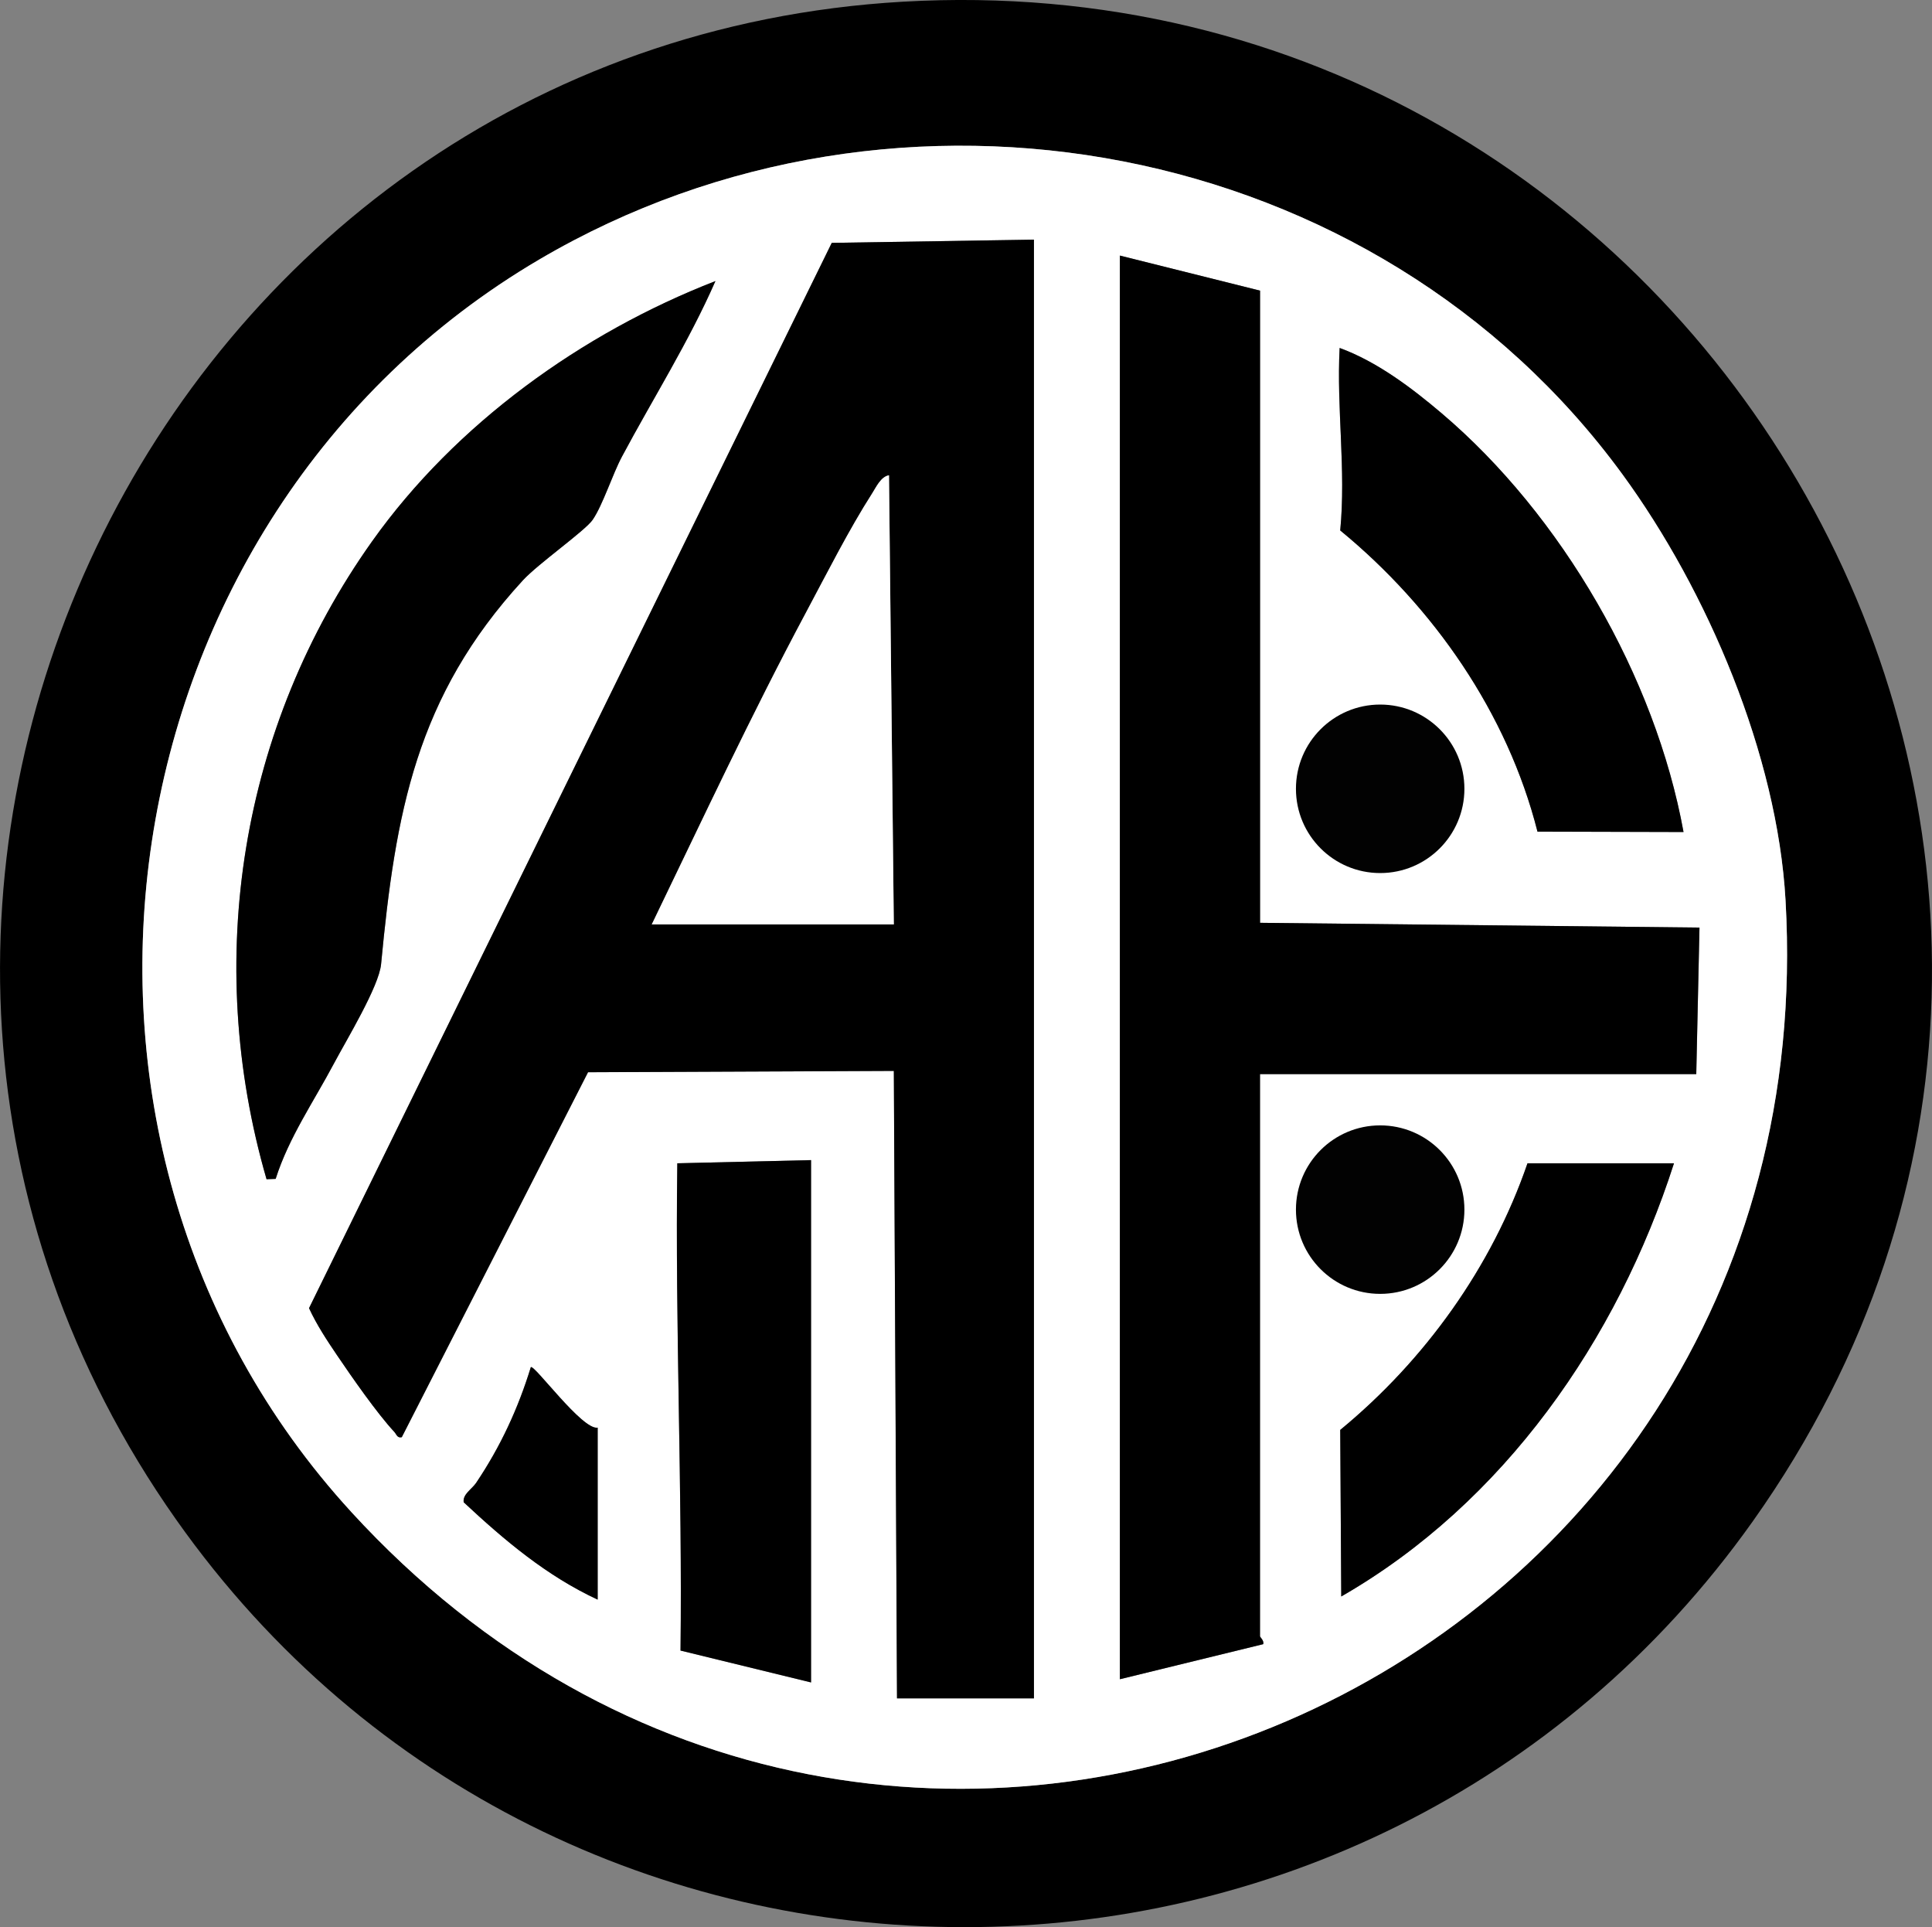
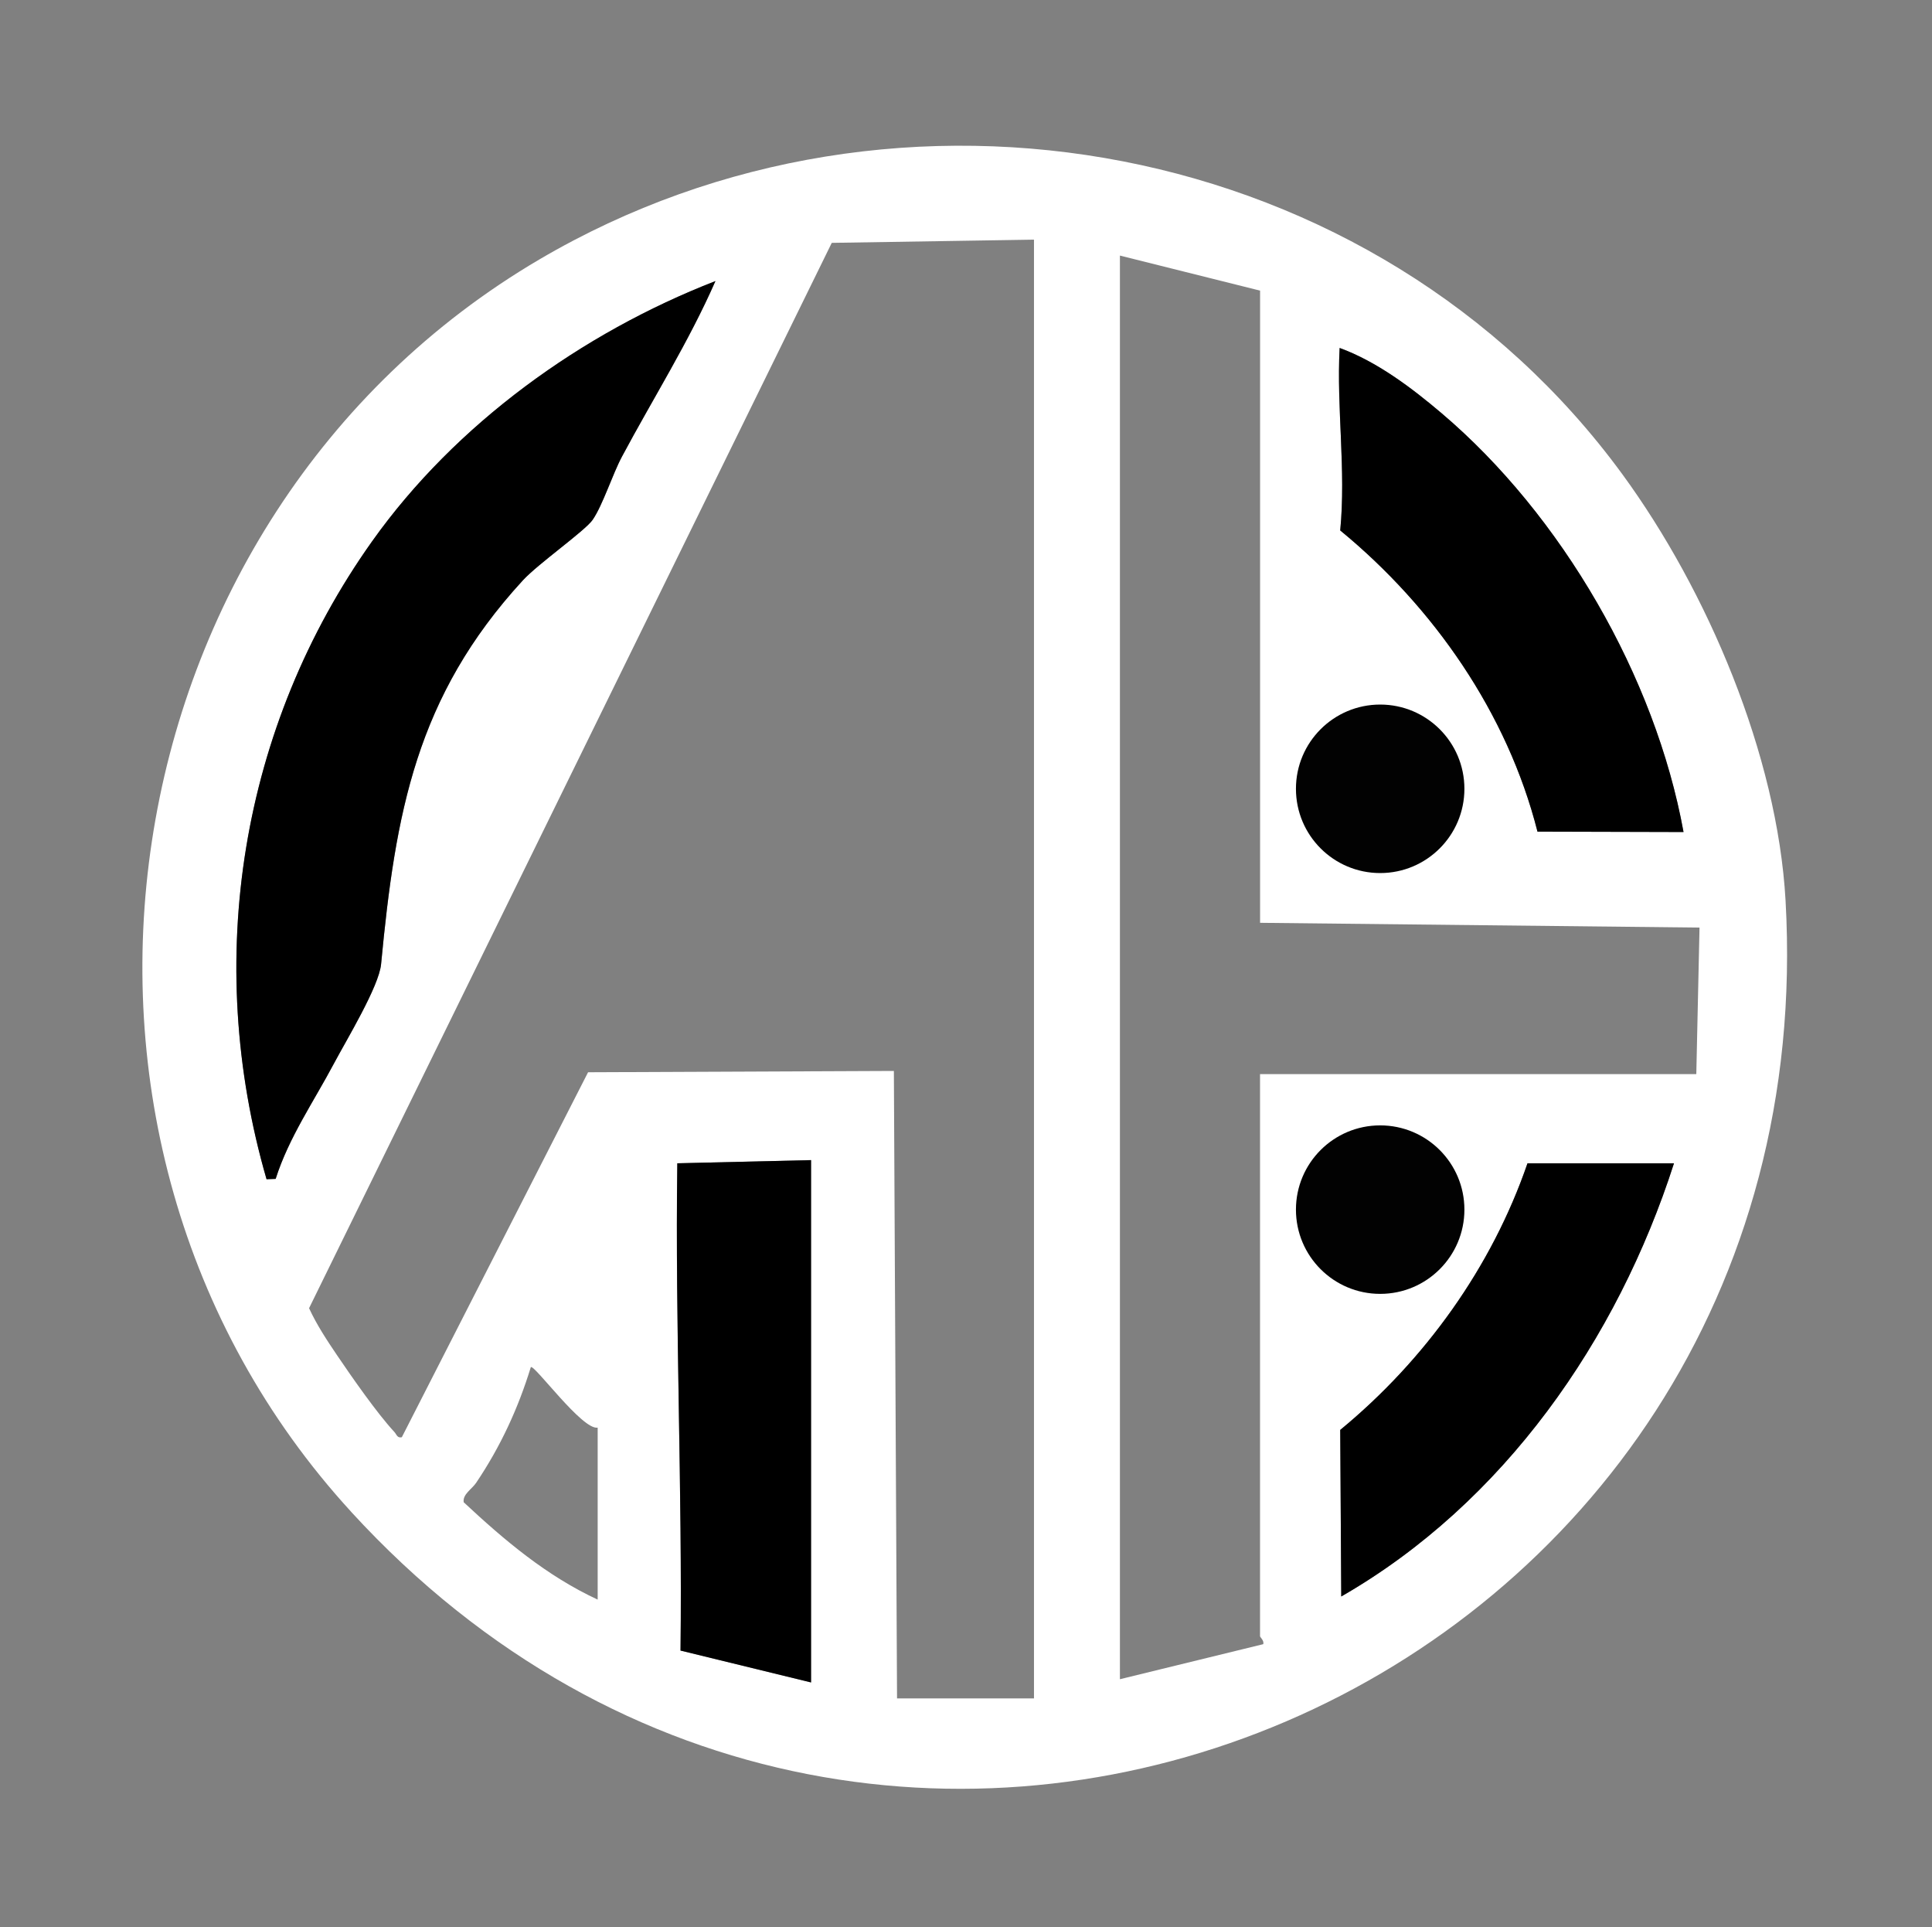
<svg xmlns="http://www.w3.org/2000/svg" data-bbox="0.005 -0.004 396.564 395.494" viewBox="0 0 396.57 395.49" data-type="tint">
  <rect x="0" y="0" width="396.57" height="395.49" fill="#808080" stroke="none" />
  <g>
-     <path d="M185.3.35c165.13-9.54 271.02 175.81 174.53 311.79-78.81 111.06-244.99 111.3-323.67-.28C-52.64 185.95 31.67 9.23 185.3.35M72.08 310.25c110.07 120.15 303.61 36.33 294.43-125.47-1.69-29.83-16.01-63.53-33.48-87.44-50.56-69.17-148.63-87.4-222.31-44.1C20.8 106.08 1.41 233.11 72.08 310.25" />
    <path d="M72.08 310.25C1.41 233.11 20.8 106.08 110.72 53.24c73.67-43.3 171.74-25.07 222.31 44.11 17.47 23.9 31.79 57.6 33.48 87.44 9.18 161.8-184.35 245.62-294.43 125.47ZM212.23 49.18l-41.5.66L63.44 268.47c1.57 3.41 3.67 6.59 5.77 9.69 3.02 4.46 8.21 11.91 11.74 15.71.45.48.58 1.31 1.53 1.08l38.23-74.9 62.77-.27.65 128.77h28.11V49.18Zm46.41 10.46-28.76-7.19v292.16l29.41-7.19c.25-.71-.65-1.43-.65-1.63V220.43h89.55l.66-30.07-90.2-.98V59.64ZM56.59 241.93c2.7-8.49 7.81-15.85 11.96-23.67 2.6-4.89 9.24-15.81 9.68-20.39 2.95-31 7.17-54.9 29.09-78.76 3.19-3.47 12.81-10.19 14.35-12.45 2.07-3.03 4.08-9.36 6-12.95 6.41-12 13.73-23.56 19.19-36.03-27.44 10.67-53.34 29.31-70.46 53.39C49.34 149.13 41.69 197.08 54.72 242l1.88-.07Zm288.98-71.18c-5.79-31.86-25.01-65.04-49.67-85.96-6.16-5.22-13.3-10.61-20.92-13.39-.65 12.54 1.33 24.96.12 37.45 19.2 15.77 34.33 37.52 40.49 61.81l29.98.08Zm-62.93-22.06c-6.96 1.28-6.91 8.16-6.39 13.92.51 5.65 2.97 8.27 8.82 8.16 16.42-.3 13.44-25-2.43-22.09Zm-116.16 89.39-27.46.65c-.46 33.39 1.05 66.62.66 100l26.79 6.54V238.08Zm109.8.65c-.22 5.36-2.65 12.52 2.12 16.51 10.32 8.62 20.75-6.99 14.55-16.51zm67.33 0h-30.07c-7.33 21.33-21.09 40.44-38.44 54.72l.21 34.18c33.36-19.16 56.66-52.66 68.3-88.9m-220.93 54.25c-3.15.56-12.98-12.99-13.72-12.42-2.63 8.55-6.24 16.34-11.23 23.75-.87 1.29-2.8 2.35-2.55 3.98 8.36 7.8 17 15.11 27.5 19.98v-35.3Z" fill="#ffffff" />
-     <path d="M212.23 49.18v299.36h-28.11l-.65-128.77-62.77.27-38.23 74.9c-.94.23-1.08-.59-1.53-1.08-3.54-3.8-8.72-11.25-11.74-15.71-2.1-3.1-4.2-6.28-5.77-9.69l107.3-218.62zm-78.44 140.53h49.67l-.99-92.17c-1.67.28-2.62 2.42-3.46 3.73-4.72 7.36-9.37 16.57-13.54 24.37-11.22 21-21.32 42.64-31.69 64.07Z" />
-     <path d="M258.64 59.64v129.74l90.2.98-.66 30.07h-89.55v115.36c0 .2.9.92.65 1.63l-29.41 7.19V52.45l28.75 7.19Z" />
    <path d="m56.59 241.93-1.88.07c-13.03-44.92-5.38-92.87 21.68-130.93 17.12-24.08 43.02-42.72 70.46-53.39-5.47 12.47-12.78 24.03-19.19 36.03-1.92 3.59-3.93 9.92-6 12.95-1.54 2.26-11.16 8.98-14.35 12.45-21.92 23.85-26.14 47.76-29.09 78.76-.44 4.58-7.08 15.5-9.68 20.39-4.15 7.82-9.26 15.18-11.96 23.67Z" />
    <path d="m345.57 170.75-29.98-.08c-6.16-24.29-21.29-46.04-40.49-61.81 1.21-12.49-.77-24.91-.12-37.45 7.62 2.78 14.76 8.16 20.92 13.39 24.66 20.92 43.88 54.1 49.67 85.96Z" />
    <path d="M166.48 238.08v107.19l-26.79-6.54c.39-33.38-1.12-66.61-.66-100l27.46-.65Z" />
    <path d="M343.61 238.73c-11.63 36.23-34.94 69.74-68.3 88.9l-.21-34.18c17.35-14.28 31.11-33.39 38.44-54.72z" />
-     <path d="M122.68 292.98v35.3c-10.5-4.88-19.14-12.18-27.5-19.98-.25-1.64 1.68-2.69 2.55-3.98 4.98-7.41 8.6-15.19 11.23-23.75.73-.57 10.57 12.98 13.72 12.42Z" />
-     <path d="M133.79 189.71c10.36-21.43 20.46-43.07 31.69-64.07 4.17-7.8 8.82-17.01 13.54-24.37.84-1.31 1.79-3.45 3.46-3.73l.99 92.17H133.8Z" fill="#ffffff" />
    <path fill="#020202" d="M300.59 161.88c0 9.549-7.741 17.29-17.29 17.29s-17.29-7.741-17.29-17.29 7.741-17.29 17.29-17.29 17.29 7.741 17.29 17.29" />
    <path fill="#020202" d="M300.59 248.24c0 9.549-7.741 17.29-17.29 17.29s-17.29-7.741-17.29-17.29 7.741-17.29 17.29-17.29 17.29 7.741 17.29 17.29" />
  </g>
</svg>